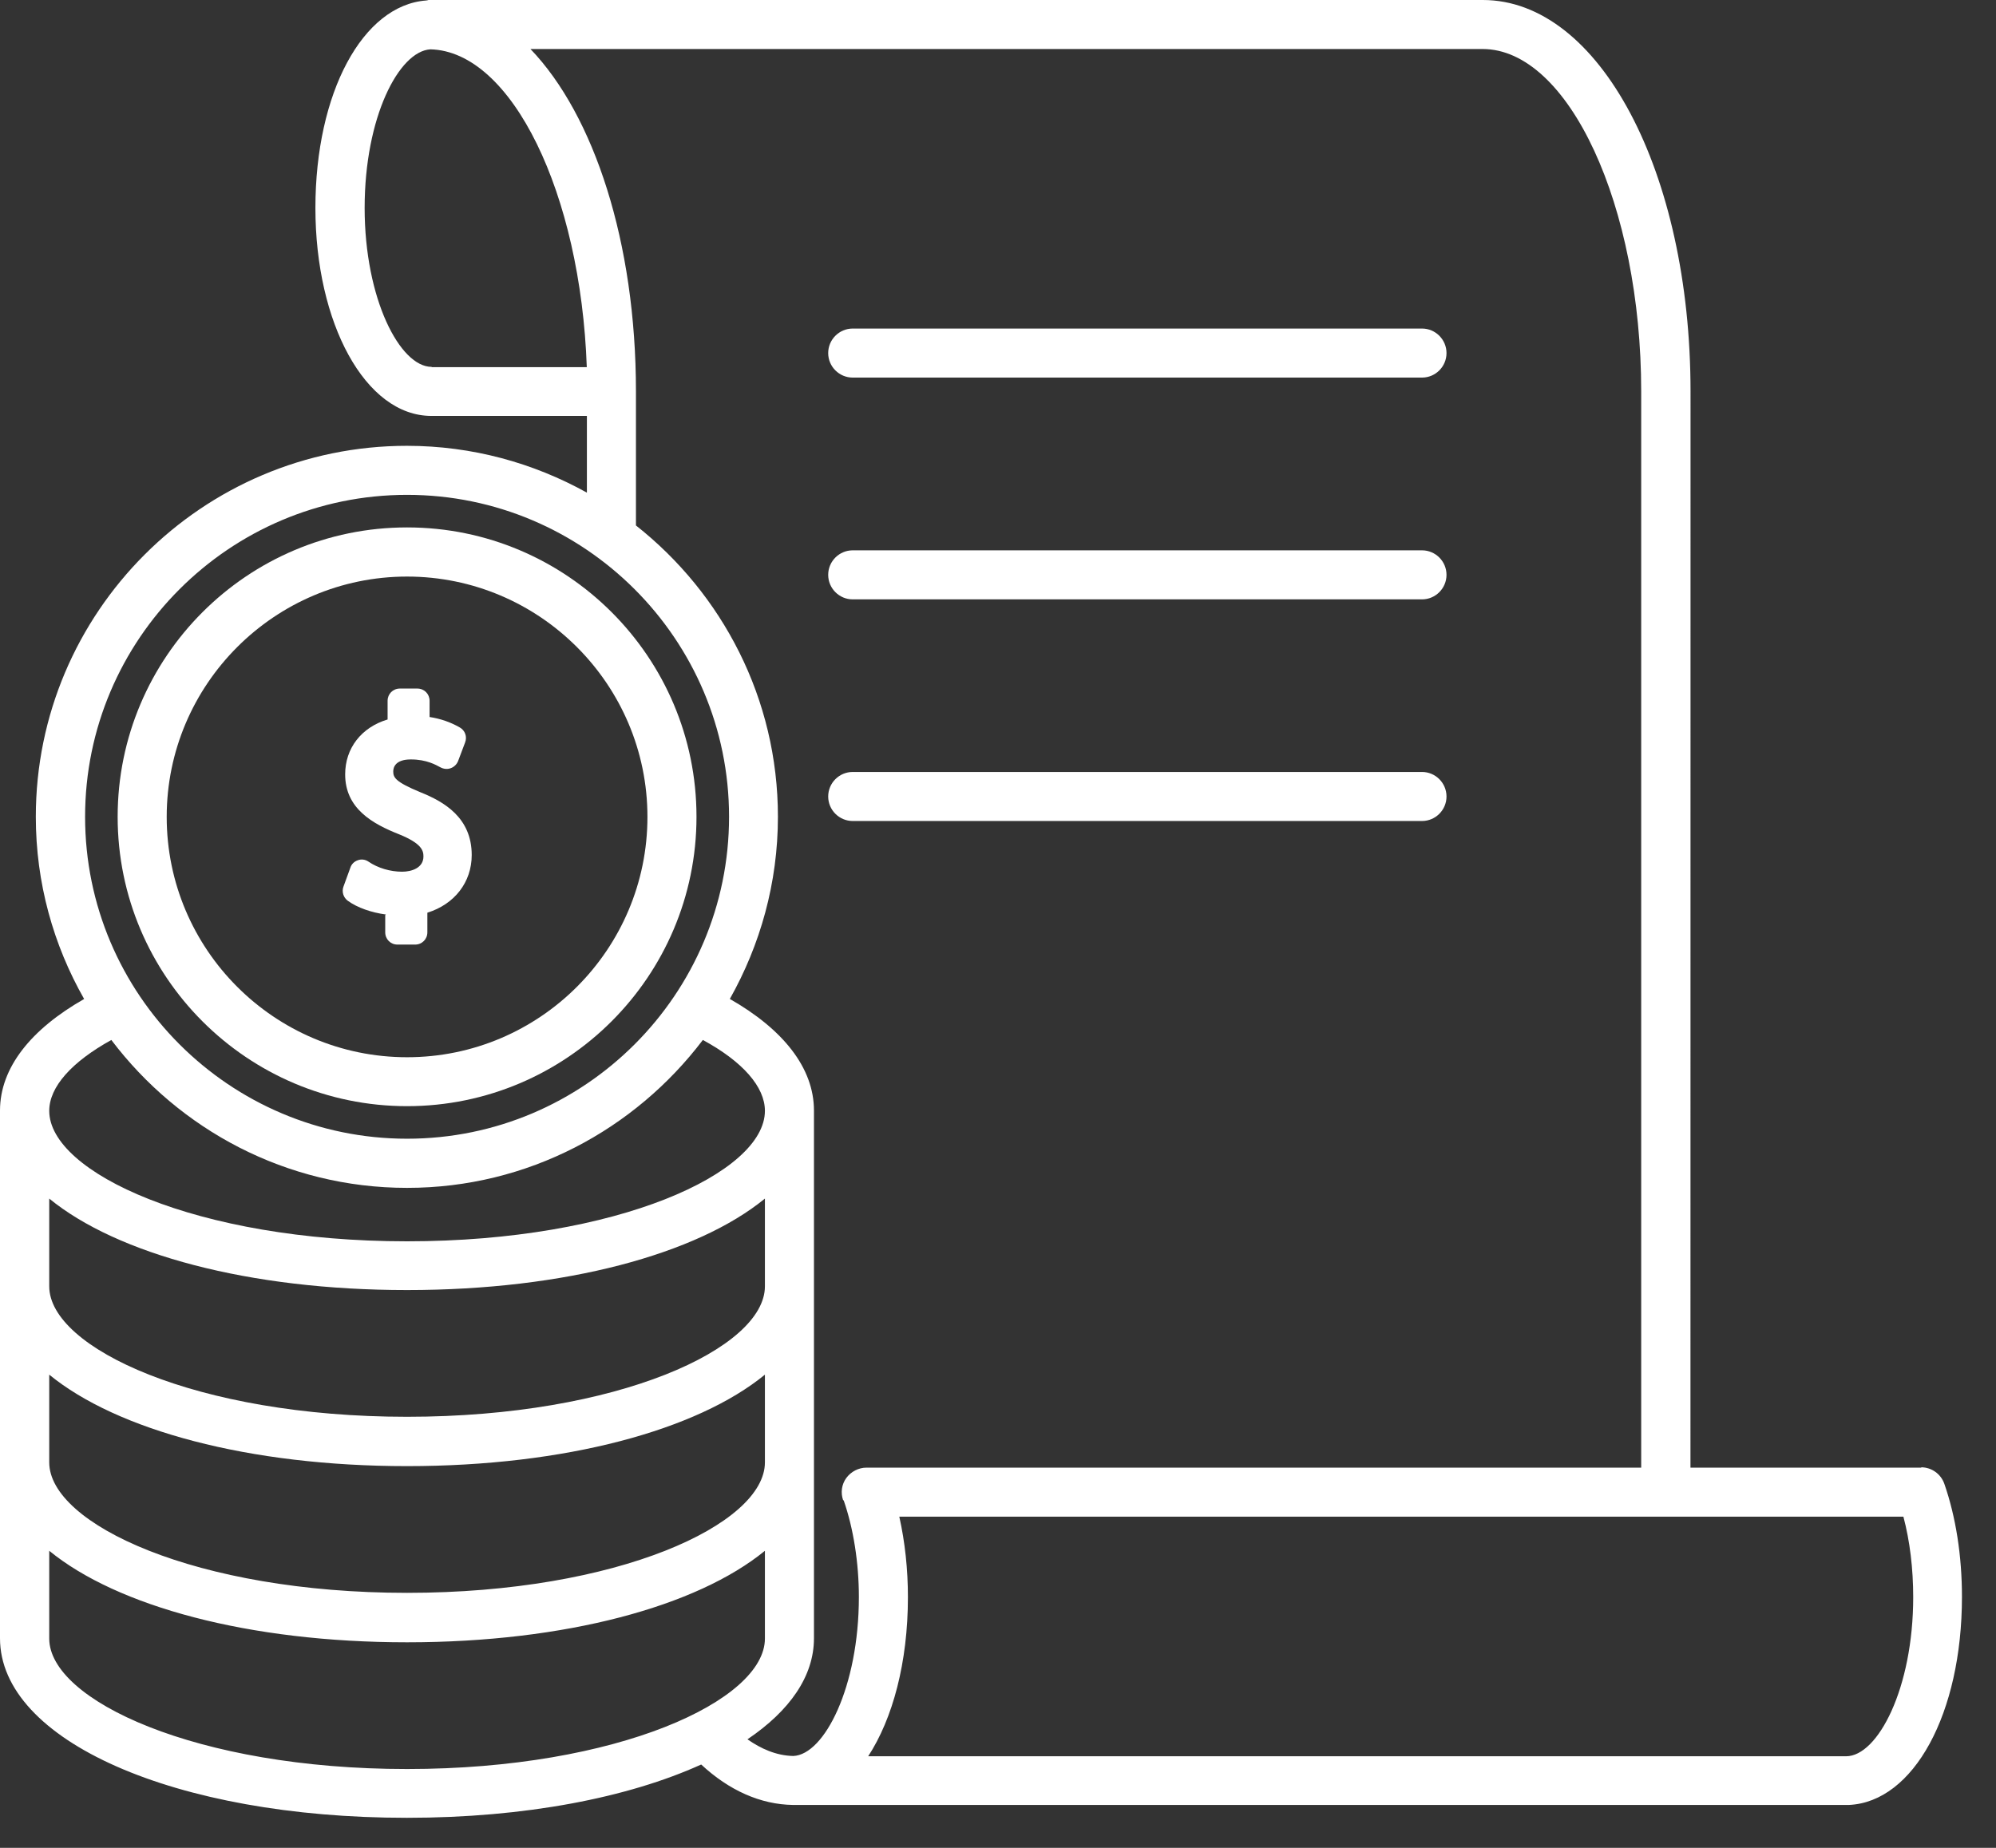
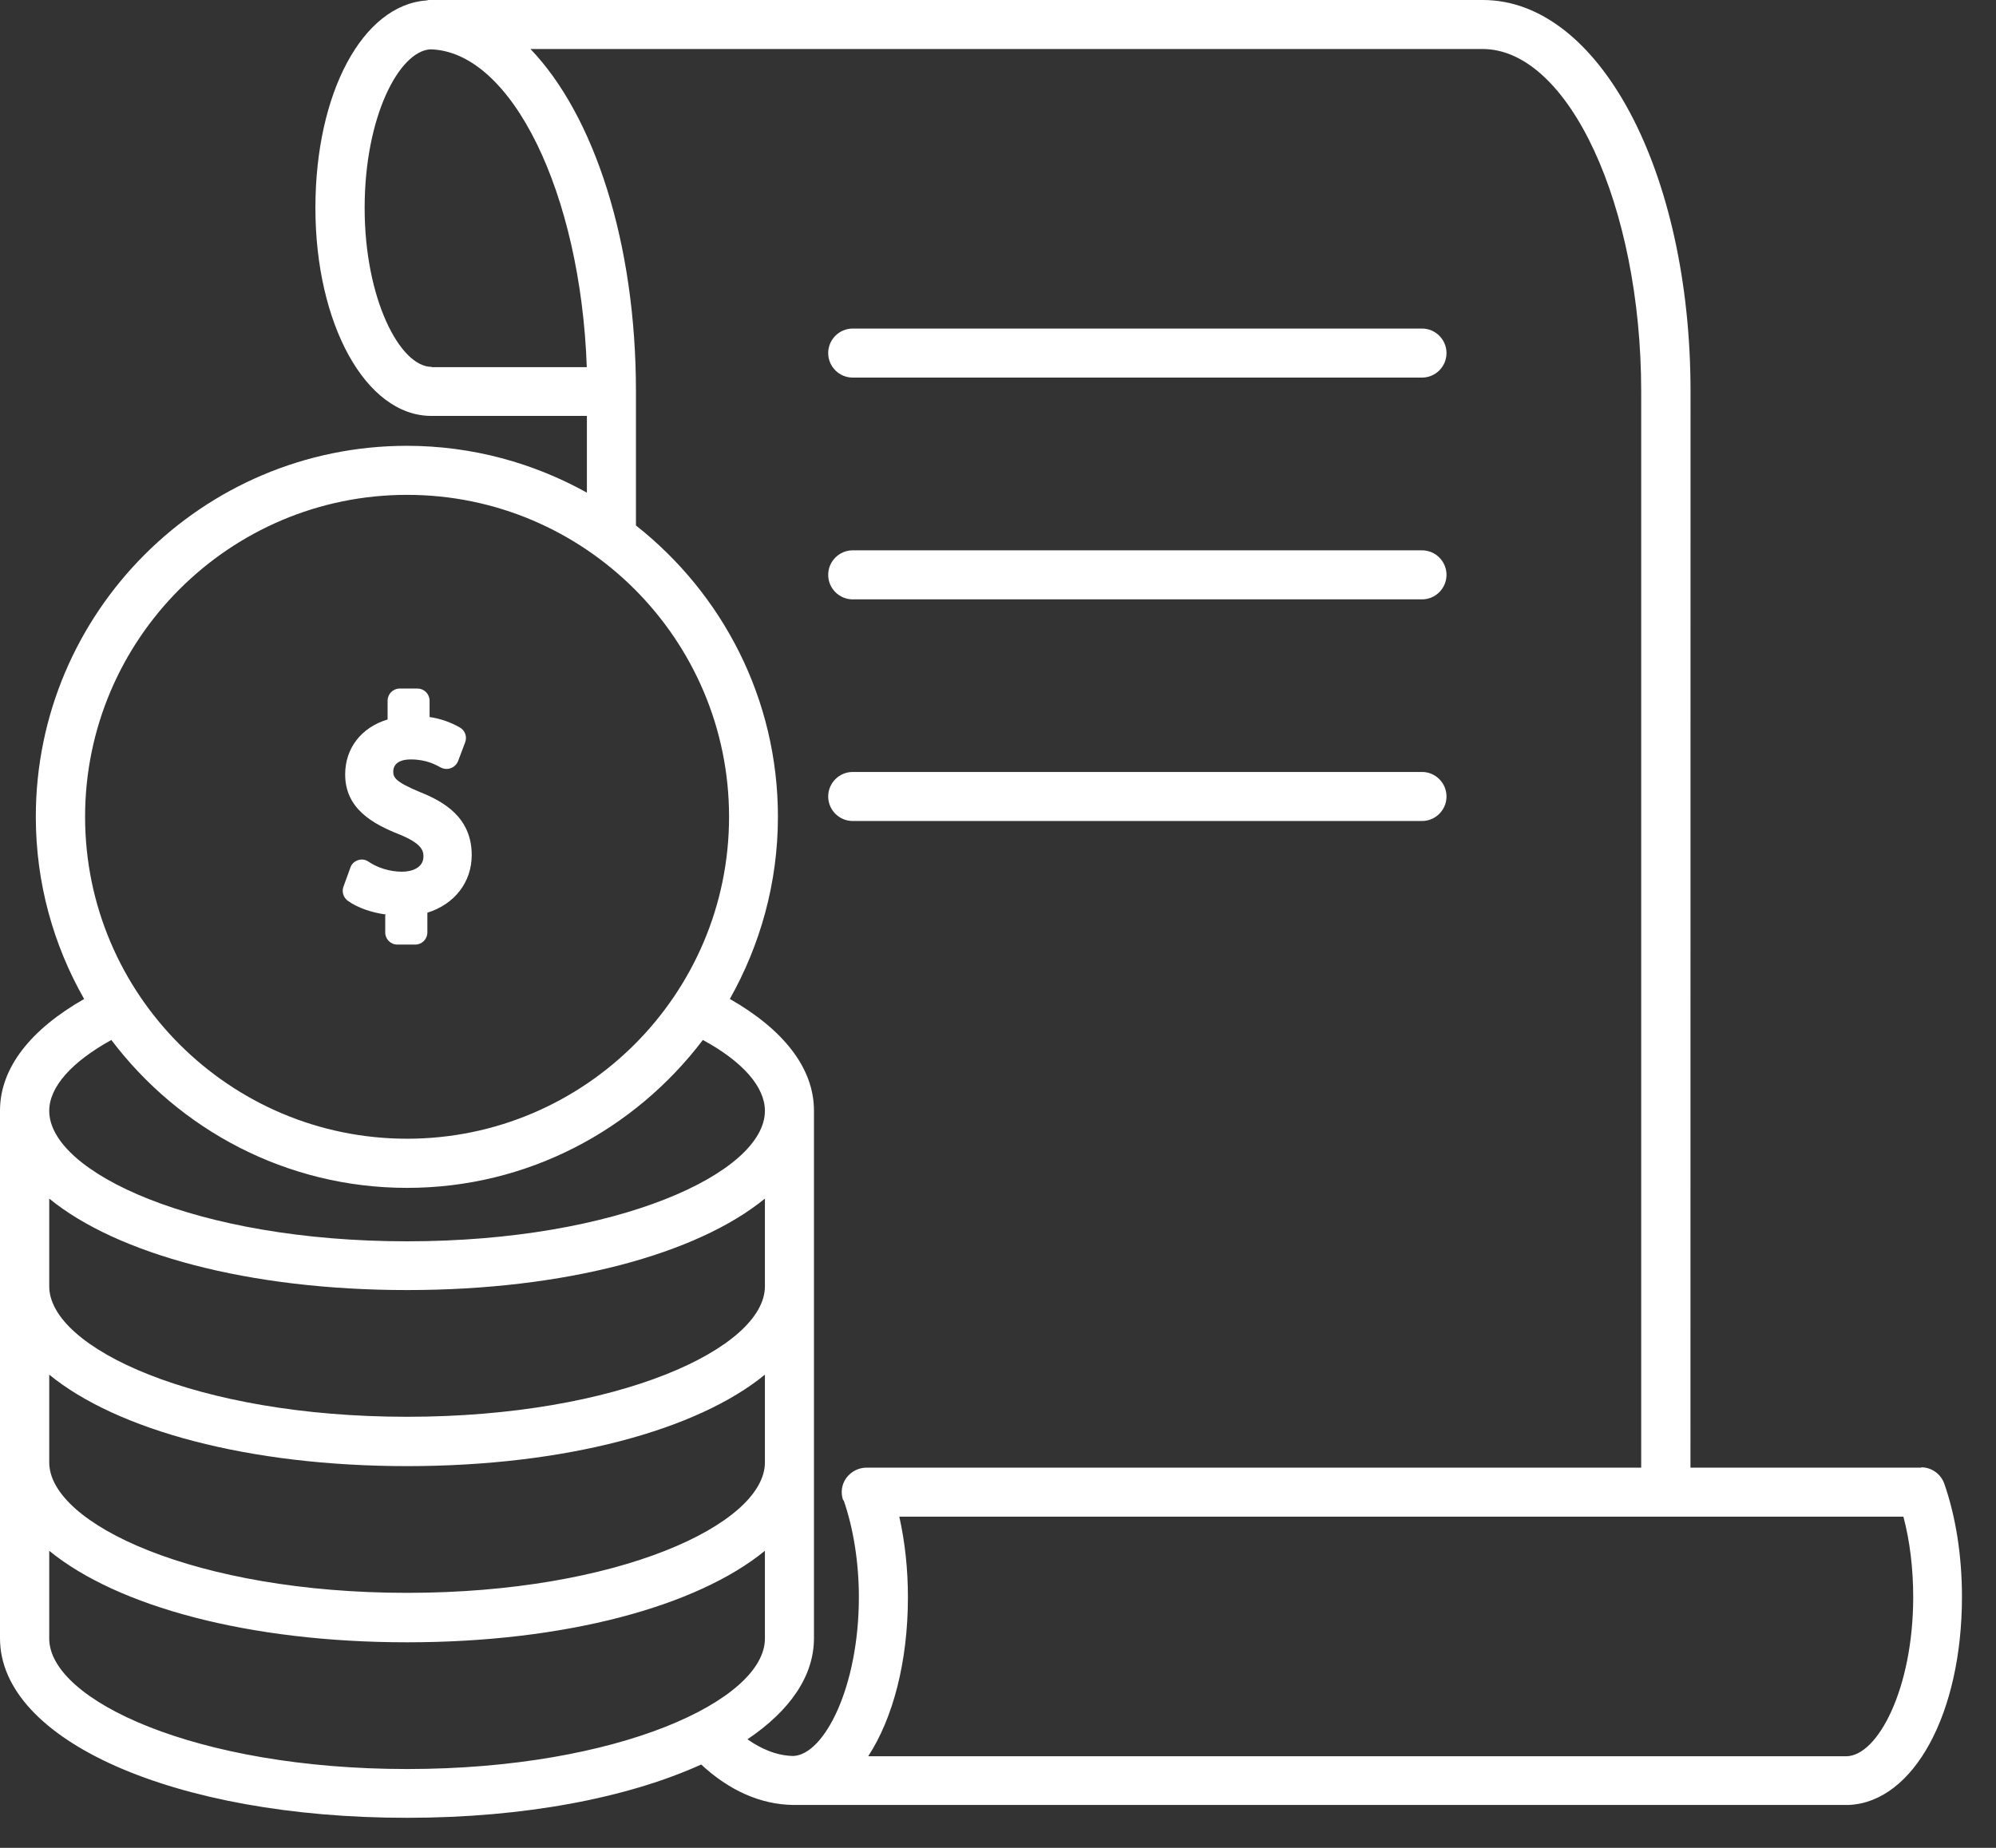
<svg xmlns="http://www.w3.org/2000/svg" width="54" height="50" viewBox="0 0 54 50" fill="none">
  <rect x="0" y="0" width="54" height="50" fill="#333333" stroke="none" />
-   <path d="M11.013 29.931C15.326 29.931 18.843 26.422 18.843 22.101C18.843 17.78 15.334 14.271 11.013 14.271C6.692 14.271 3.183 17.78 3.183 22.101C3.183 26.422 6.692 29.931 11.013 29.931ZM11.013 15.601C14.595 15.601 17.516 18.519 17.516 22.104C17.516 25.686 14.603 28.607 11.013 28.607C7.423 28.607 4.51 25.688 4.51 22.104C4.51 18.522 7.428 15.601 11.013 15.601Z" fill="white" />
  <path d="M10.422 24.763V25.227C10.422 25.414 10.567 25.559 10.753 25.559H11.23C11.417 25.559 11.562 25.414 11.562 25.227V24.696C12.293 24.47 12.762 23.874 12.762 23.136C12.762 22.127 12.018 21.695 11.376 21.438C10.686 21.153 10.639 21.034 10.639 20.873C10.639 20.774 10.686 20.549 11.116 20.549C11.546 20.549 11.8 20.702 11.912 20.761C11.998 20.808 12.099 20.821 12.192 20.787C12.285 20.754 12.358 20.681 12.392 20.596L12.583 20.09C12.643 19.937 12.583 19.766 12.443 19.686C12.192 19.541 11.92 19.447 11.622 19.401V18.963C11.622 18.776 11.476 18.631 11.29 18.631H10.818C10.632 18.631 10.486 18.776 10.486 18.963V19.468C9.776 19.681 9.338 20.246 9.338 20.953C9.338 21.881 10.082 22.293 10.805 22.578C11.409 22.825 11.456 23.016 11.456 23.174C11.456 23.48 11.145 23.587 10.878 23.587C10.559 23.587 10.222 23.488 9.968 23.314C9.882 23.255 9.776 23.242 9.683 23.276C9.584 23.309 9.509 23.382 9.478 23.48L9.292 23.991C9.24 24.131 9.292 24.289 9.411 24.375C9.67 24.561 10.048 24.693 10.44 24.745L10.422 24.763Z" fill="white" />
  <path d="M23.07 10.217H38.471C38.836 10.217 39.134 9.919 39.134 9.554C39.134 9.188 38.836 8.89 38.471 8.89H23.07C22.704 8.89 22.406 9.188 22.406 9.554C22.406 9.919 22.704 10.217 23.07 10.217Z" fill="white" />
  <path d="M23.07 16.218H38.471C38.836 16.218 39.134 15.92 39.134 15.554C39.134 15.189 38.836 14.891 38.471 14.891H23.07C22.704 14.891 22.406 15.189 22.406 15.554C22.406 15.92 22.704 16.218 23.07 16.218Z" fill="white" />
  <path d="M23.07 22.215H38.471C38.836 22.215 39.134 21.917 39.134 21.552C39.134 21.186 38.836 20.888 38.471 20.888H23.07C22.704 20.888 22.406 21.186 22.406 21.552C22.406 21.917 22.704 22.215 23.07 22.215Z" fill="white" />
  <path d="M51.978 39.713H45.734L45.736 10.591C45.736 4.652 43.269 0 40.117 0H11.591C11.591 0 11.552 0.013 11.531 0.013C9.813 0.14 8.533 2.509 8.533 5.627C8.533 8.745 9.885 11.254 11.671 11.254H15.878V13.33C14.432 12.527 12.773 12.063 11.008 12.063C5.474 12.063 0.969 16.567 0.969 22.101C0.969 23.892 1.446 25.572 2.276 27.031C0.842 27.847 0 28.889 0 30.05V44.329C0 47.097 4.73 49.187 11.008 49.187C14.206 49.187 16.992 48.642 18.97 47.745C19.727 48.448 20.577 48.826 21.451 48.839H21.484H21.497H50.021C51.773 48.759 53.079 46.364 53.079 43.207C53.079 42.098 52.913 41.043 52.602 40.149C52.509 39.884 52.258 39.703 51.978 39.703L51.978 39.713ZM11.677 9.927C10.821 9.927 9.865 8.089 9.865 5.627C9.865 3.165 10.793 1.387 11.643 1.335C13.846 1.387 15.71 5.236 15.875 9.935H11.682L11.677 9.927ZM11.013 13.39C15.816 13.39 19.724 17.298 19.724 22.101C19.724 26.904 15.816 30.812 11.013 30.812C6.21 30.812 2.302 26.904 2.302 22.101C2.302 17.298 6.21 13.39 11.013 13.39ZM3.012 28.14C4.844 30.561 7.742 32.142 11.013 32.142C14.284 32.142 17.177 30.563 19.015 28.14C20.09 28.723 20.694 29.407 20.694 30.058C20.694 31.73 16.721 33.588 11.013 33.588C5.306 33.588 1.332 31.724 1.332 30.058C1.332 29.407 1.944 28.731 3.012 28.14ZM1.332 32.432C3.165 33.933 6.726 34.907 11.013 34.907C15.3 34.907 18.861 33.933 20.694 32.432V34.806C20.694 36.478 16.72 38.336 11.013 38.336C5.306 38.336 1.332 36.473 1.332 34.806V32.432ZM1.332 37.196C3.165 38.697 6.726 39.671 11.013 39.671C15.3 39.671 18.861 38.697 20.694 37.196V39.57C20.694 41.242 16.72 43.1 11.013 43.1C5.306 43.1 1.332 41.237 1.332 39.57V37.196ZM11.013 47.867C5.306 47.867 1.332 46.003 1.332 44.337V41.962C3.165 43.463 6.726 44.438 11.013 44.438C15.3 44.438 18.861 43.463 20.694 41.962V44.337C20.694 46.008 16.72 47.867 11.013 47.867ZM22.824 40.594C23.089 41.356 23.236 42.286 23.236 43.214C23.236 45.643 22.301 47.48 21.463 47.514C21 47.506 20.582 47.315 20.222 47.063C21.363 46.293 22.021 45.358 22.021 44.329V30.05C22.021 28.889 21.178 27.847 19.745 27.03C20.567 25.571 21.046 23.891 21.046 22.1C21.046 18.902 19.54 16.061 17.205 14.218V10.59C17.205 6.557 16.07 3.117 14.351 1.326H40.109C42.439 1.326 44.401 5.567 44.401 10.59V39.712H23.441C23.228 39.712 23.023 39.819 22.896 39.992C22.769 40.166 22.738 40.392 22.811 40.596L22.824 40.594ZM49.943 47.522H23.488C24.151 46.506 24.563 44.982 24.563 43.217C24.563 42.46 24.483 41.724 24.33 41.039H51.495C51.669 41.695 51.76 42.439 51.76 43.217C51.76 45.679 50.804 47.522 49.943 47.522Z" fill="white" />
</svg>